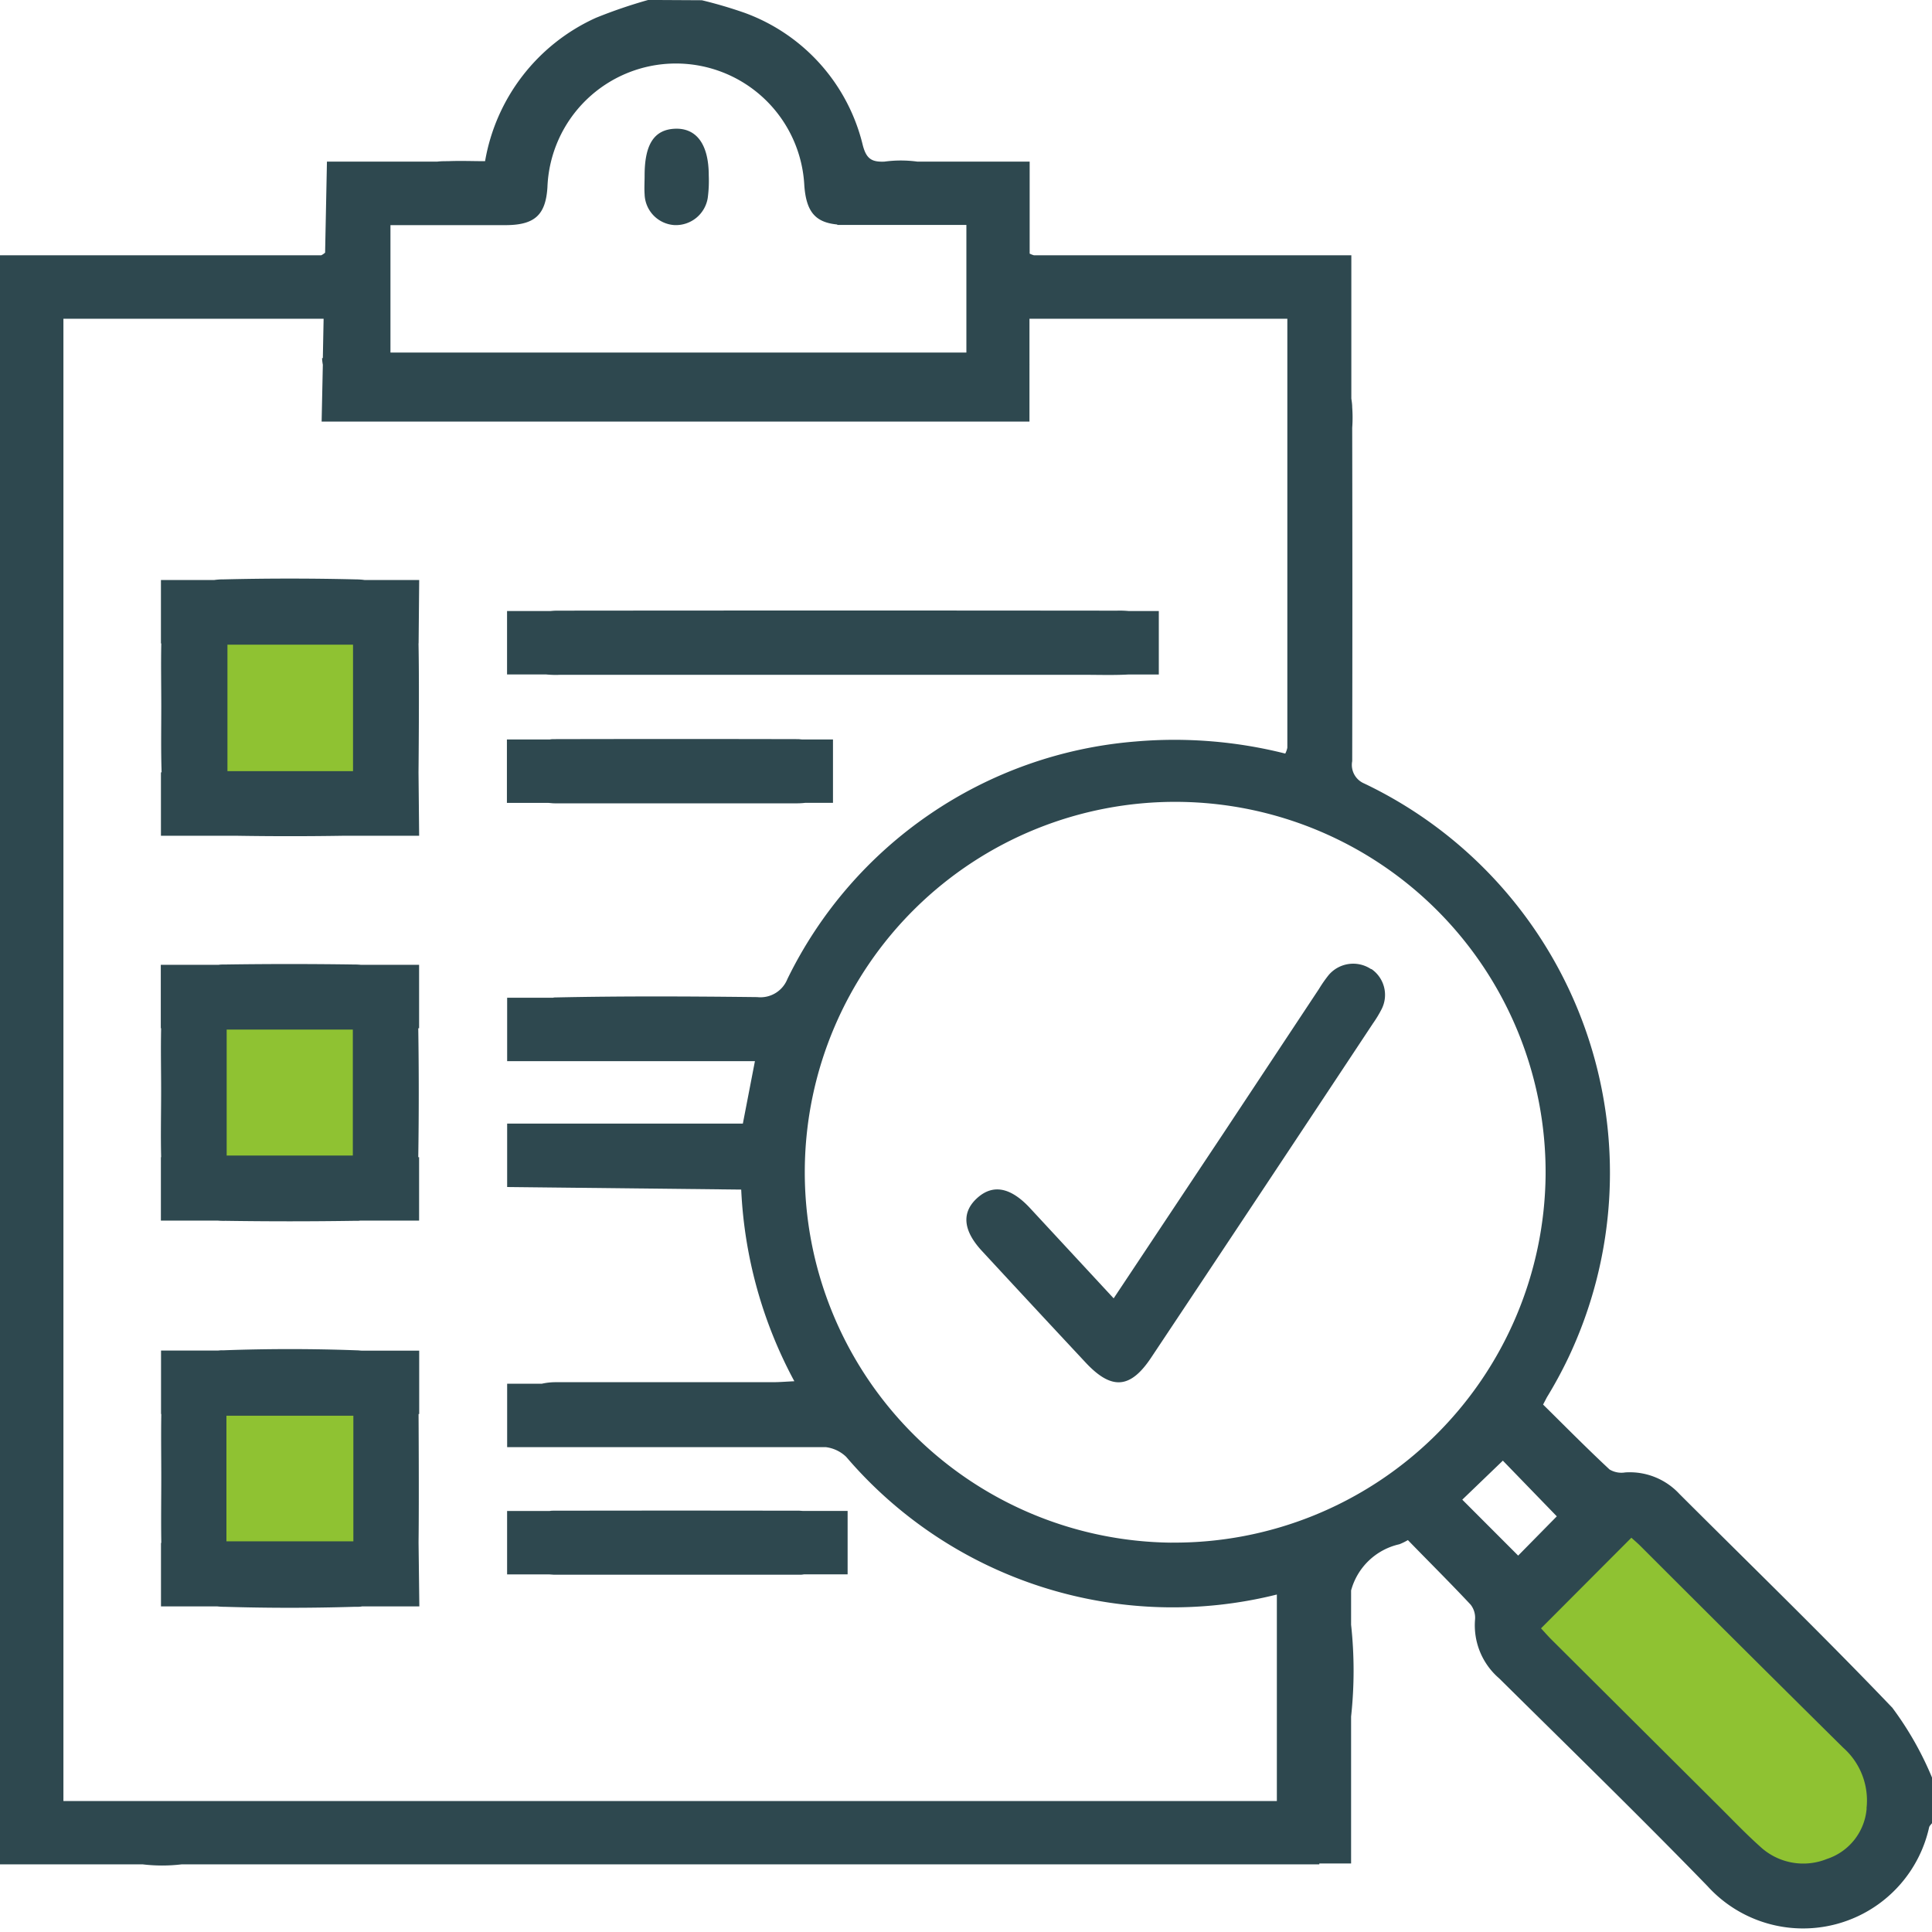
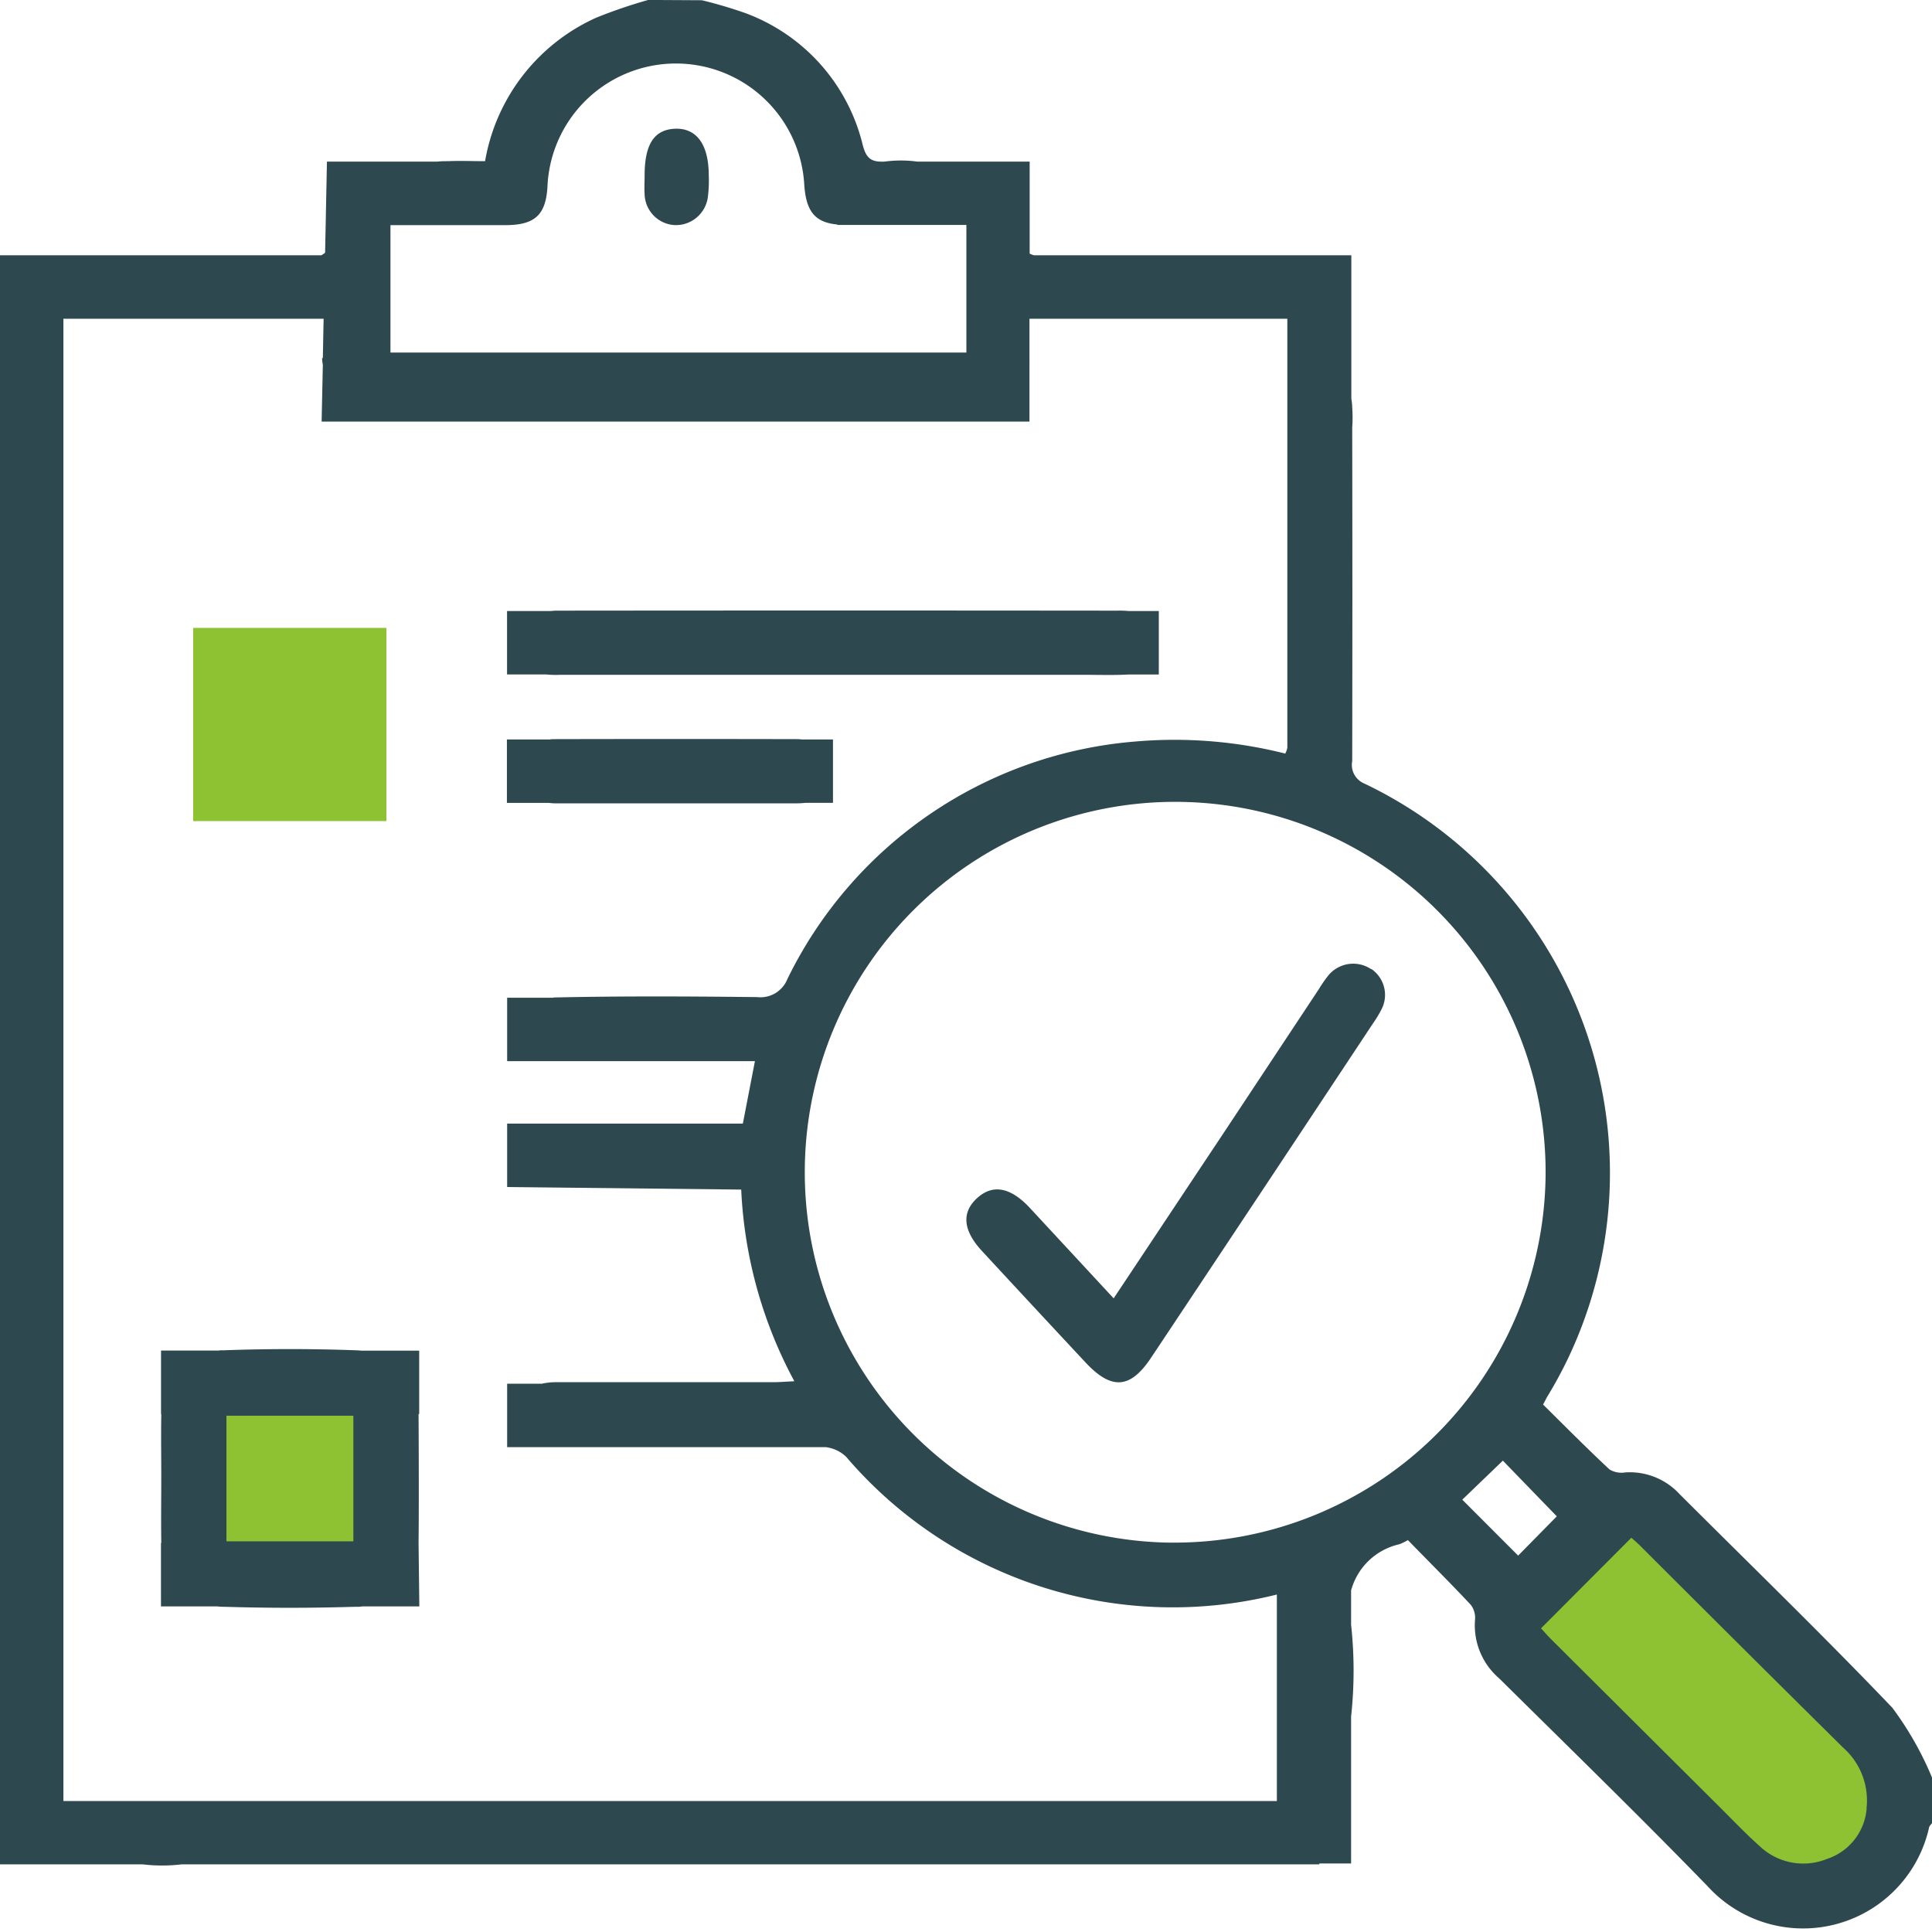
<svg xmlns="http://www.w3.org/2000/svg" width="40" height="40" viewBox="0 0 40 40">
  <defs>
    <clipPath id="clip-path">
      <rect id="Rectangle_235" data-name="Rectangle 235" width="40" height="40" transform="translate(260 2303)" fill="#fff" stroke="#707070" stroke-width="1" />
    </clipPath>
    <clipPath id="clip-path-2">
      <rect id="Rectangle_461" data-name="Rectangle 461" width="40" height="39.929" fill="none" />
    </clipPath>
  </defs>
  <g id="Mask_Group_69" data-name="Mask Group 69" transform="translate(-260 -2303)" clip-path="url(#clip-path)">
    <rect id="Rectangle_462" data-name="Rectangle 462" width="4" height="4" transform="translate(264 2316)" fill="#8fc232" />
-     <rect id="Rectangle_463" data-name="Rectangle 463" width="4" height="4" transform="translate(264 2324)" fill="#8fc232" />
    <path id="Path_1012" data-name="Path 1012" d="M-1.156,1.719,1.969-.687,7.563,4.469,5.781,7.531Z" transform="translate(292 2335)" fill="#8fc232" />
    <rect id="Rectangle_464" data-name="Rectangle 464" width="4" height="4" transform="translate(264 2332)" fill="#8fc232" />
    <g id="Group_1389" data-name="Group 1389" transform="translate(260 2303)">
      <g id="Group_1388" data-name="Group 1388" clip-path="url(#clip-path-2)">
        <path id="Path_1003" data-name="Path 1003" d="M39.169,35.348c-1.434-1.5-2.93-2.95-4.4-4.418a1.4,1.4,0,0,0-1.121-.444.479.479,0,0,1-.324-.061c-.473-.441-.926-.9-1.376-1.344l.079-.151a9.028,9.028,0,0,0,.439-.808,8.932,8.932,0,0,0-4.222-11.9.417.417,0,0,1-.248-.462q.007-3.449,0-6.9a2.981,2.981,0,0,0,0-.425c0-.061-.009-.122-.018-.182V5.286H21.406a.508.508,0,0,1-.088-.034h0l0-1.905H18.992a2.544,2.544,0,0,0-.68,0c-.263.011-.374-.056-.448-.336A3.883,3.883,0,0,0,15.423.269a9.224,9.224,0,0,0-.892-.263L13.437,0l-.016,0A10.373,10.373,0,0,0,12.338.37a4,4,0,0,0-2.295,2.968c-.254,0-.511-.011-.766,0-.074,0-.149,0-.223.009H6.769L6.731,5.232a.376.376,0,0,1-.079.054H0V38.6H2.95a3.4,3.4,0,0,0,.815,0h23.55v-.018h.658V35.54a8.77,8.77,0,0,0,0-1.9.144.144,0,0,1,0-.016v-.694a1.339,1.339,0,0,1,1-.957,1.266,1.266,0,0,0,.176-.086c.435.448.874.883,1.3,1.338a.441.441,0,0,1,.09.311,1.446,1.446,0,0,0,.5,1.214c1.443,1.428,2.9,2.846,4.312,4.3a2.673,2.673,0,0,0,4.589-1.214c.007-.034.041-.061.063-.092V36.81a6.746,6.746,0,0,0-.831-1.461M8.084,4.662H9.868l.624,0c.583-.007.806-.216.842-.784a2.662,2.662,0,0,1,5.319-.029c.041.531.223.757.682.8l0,.009h2.673V6.3c0,.182,0,.365,0,.547V7.3H8.084ZM1.313,37.29V6.6H6.7l-.016.815H6.668a.916.916,0,0,0,.016.137L6.659,8.729H21.314V7.554a.057.057,0,0,0,0-.016V6.6h5.339v7.181c0,.567,0,1.135,0,1.7a.454.454,0,0,1-.043.122,9.378,9.378,0,0,0-3.1-.25,8.805,8.805,0,0,0-7.208,4.918.6.6,0,0,1-.624.374c-1.392-.016-2.786-.023-4.179.007-.016,0-.031,0-.047.006H10.5v1.313H12c.54,0,1.08,0,1.621,0H15.63l-.25,1.293H10.5v1.313l4.846.053a9.242,9.242,0,0,0,1.1,3.968c-.182.009-.318.02-.45.02H11.5a1.29,1.29,0,0,0-.284.032H10.5v1.313h6.6a.739.739,0,0,1,.419.2,8.891,8.891,0,0,0,8.917,2.851V37.29Zm22.938-5.35A7.669,7.669,0,1,1,32,24.314v.009a7.685,7.685,0,0,1-7.753,7.616m6.028-.889.84-.808,1.117,1.153-.8.813Zm8.372,6.393a1.2,1.2,0,0,1-.82,1.045,1.31,1.31,0,0,1-1.387-.257c-.32-.286-.615-.6-.919-.9l-3.4-3.385c-.081-.081-.155-.167-.216-.232l1.871-1.876c.061.056.137.119.207.191q2.084,2.084,4.177,4.155a1.457,1.457,0,0,1,.484,1.259" transform="translate(0 -0.001)" fill="#2e484f" />
-         <path id="Path_1004" data-name="Path 1004" d="M20.14,54.538l.012-1.313H19.026a1.273,1.273,0,0,0-.172-.013q-1.385-.034-2.77,0h-.036a1.307,1.307,0,0,0-.143.013h-1.1v1.313h.007c-.009.436,0,.871,0,1.306,0,.459-.009.908.007,1.362v0h-.014v1.313h1.535q1.139.019,2.275,0h1.536l-.013-1.313s.018-1.783,0-2.67m-1.356,2.646h-2.6V54.563h2.6Z" transform="translate(-11.473 -41.216)" fill="#2e484f" />
-         <path id="Path_1005" data-name="Path 1005" d="M18.793,88.645c-.883-.013-1.768-.013-2.65,0h-.032c-.037,0-.073,0-.109.006h-1.2v1.313h.007c-.01.434,0,.868,0,1.3l0,0c0,.455-.011.908,0,1.362v.008h-.005v1.313h1.175a1.267,1.267,0,0,0,.163.005q1.327.02,2.653,0h.061c.026,0,.05,0,.076-.005h1.218V92.634h-.017s0-.007,0-.01q.02-1.324,0-2.648v-.012h.017V88.651H18.941a1.392,1.392,0,0,0-.147-.006M18.778,92.6H16.166V89.992h2.612Z" transform="translate(-11.473 -68.676)" fill="#2e484f" />
        <path id="Path_1006" data-name="Path 1006" d="M18.859,124.063c-.921-.034-1.847-.034-2.77,0a.415.415,0,0,0-.052,0l-.053.005H14.807v1.313h.005c0,.009,0,.017,0,.026-.007.43,0,.858,0,1.286s-.007.883,0,1.322c0,.012,0,.025,0,.037h-.006v1.313h1.168a1.277,1.277,0,0,0,.15.008q1.344.041,2.691,0h.052c.033,0,.065,0,.1-.008h1.188l-.016-1.313c0-.01,0-.02,0-.03.011-.871,0-2.63,0-2.64h.013V124.07H18.976c-.039,0-.077-.007-.117-.007m-.07,3.954H16.161v-2.6h2.628Z" transform="translate(-11.473 -96.106)" fill="#2e484f" />
        <path id="Path_1007" data-name="Path 1007" d="M47.724,57.465H58.543c.313,0,.625.011.937-.006l.016,0h.616V56.145h-.622a1.924,1.924,0,0,0-.244-.008q-5.8-.006-11.6,0a1.272,1.272,0,0,0-.128.008h-.9v1.313h.812a2,2,0,0,0,.294.007" transform="translate(-36.12 -43.494)" fill="#2e484f" />
        <path id="Path_1008" data-name="Path 1008" d="M47.6,69.276h2.5c.843,0,1.69,0,2.535,0a1.485,1.485,0,0,0,.156-.01h.575V67.954h-.629c-.032,0-.063-.007-.1-.007q-2.517-.006-5.033,0c-.036,0-.068,0-.1.007h-.889v1.313h.843c.046,0,.093.009.143.009" transform="translate(-36.12 -52.644)" fill="#2e484f" />
-         <path id="Path_1009" data-name="Path 1009" d="M52.654,138.886q-2.537-.005-5.072,0c-.03,0-.056,0-.084.006h-.879v1.313h.868c.035,0,.068.007.105.007h2.5c.859,0,1.718,0,2.577,0,.035,0,.066,0,.1-.008h.9v-1.313h-.93c-.028,0-.054-.006-.084-.006" transform="translate(-36.12 -107.609)" fill="#2e484f" />
        <path id="Path_1010" data-name="Path 1010" d="M97.228,88.718a.666.666,0,0,0-.882.121,2.691,2.691,0,0,0-.2.287l-2,3.021c-.739,1.11-1.479,2.225-2.251,3.385l-1.742-1.88c-.387-.411-.751-.495-1.08-.2s-.3.667.085,1.088q1.073,1.161,2.151,2.315c.54.581.931.555,1.365-.1q2.3-3.454,4.591-6.917a2.417,2.417,0,0,0,.181-.3.65.65,0,0,0-.218-.827" transform="translate(-68.838 -68.651)" fill="#2e484f" />
        <path id="Path_1011" data-name="Path 1011" d="M59.888,11.833c-.438.015-.636.322-.636.969,0,.13-.009.26,0,.388a.659.659,0,0,0,.615.638.668.668,0,0,0,.692-.562,2.675,2.675,0,0,0,.021-.465c0-.645-.254-.982-.693-.968" transform="translate(-45.906 -9.168)" fill="#2e484f" />
      </g>
    </g>
  </g>
</svg>